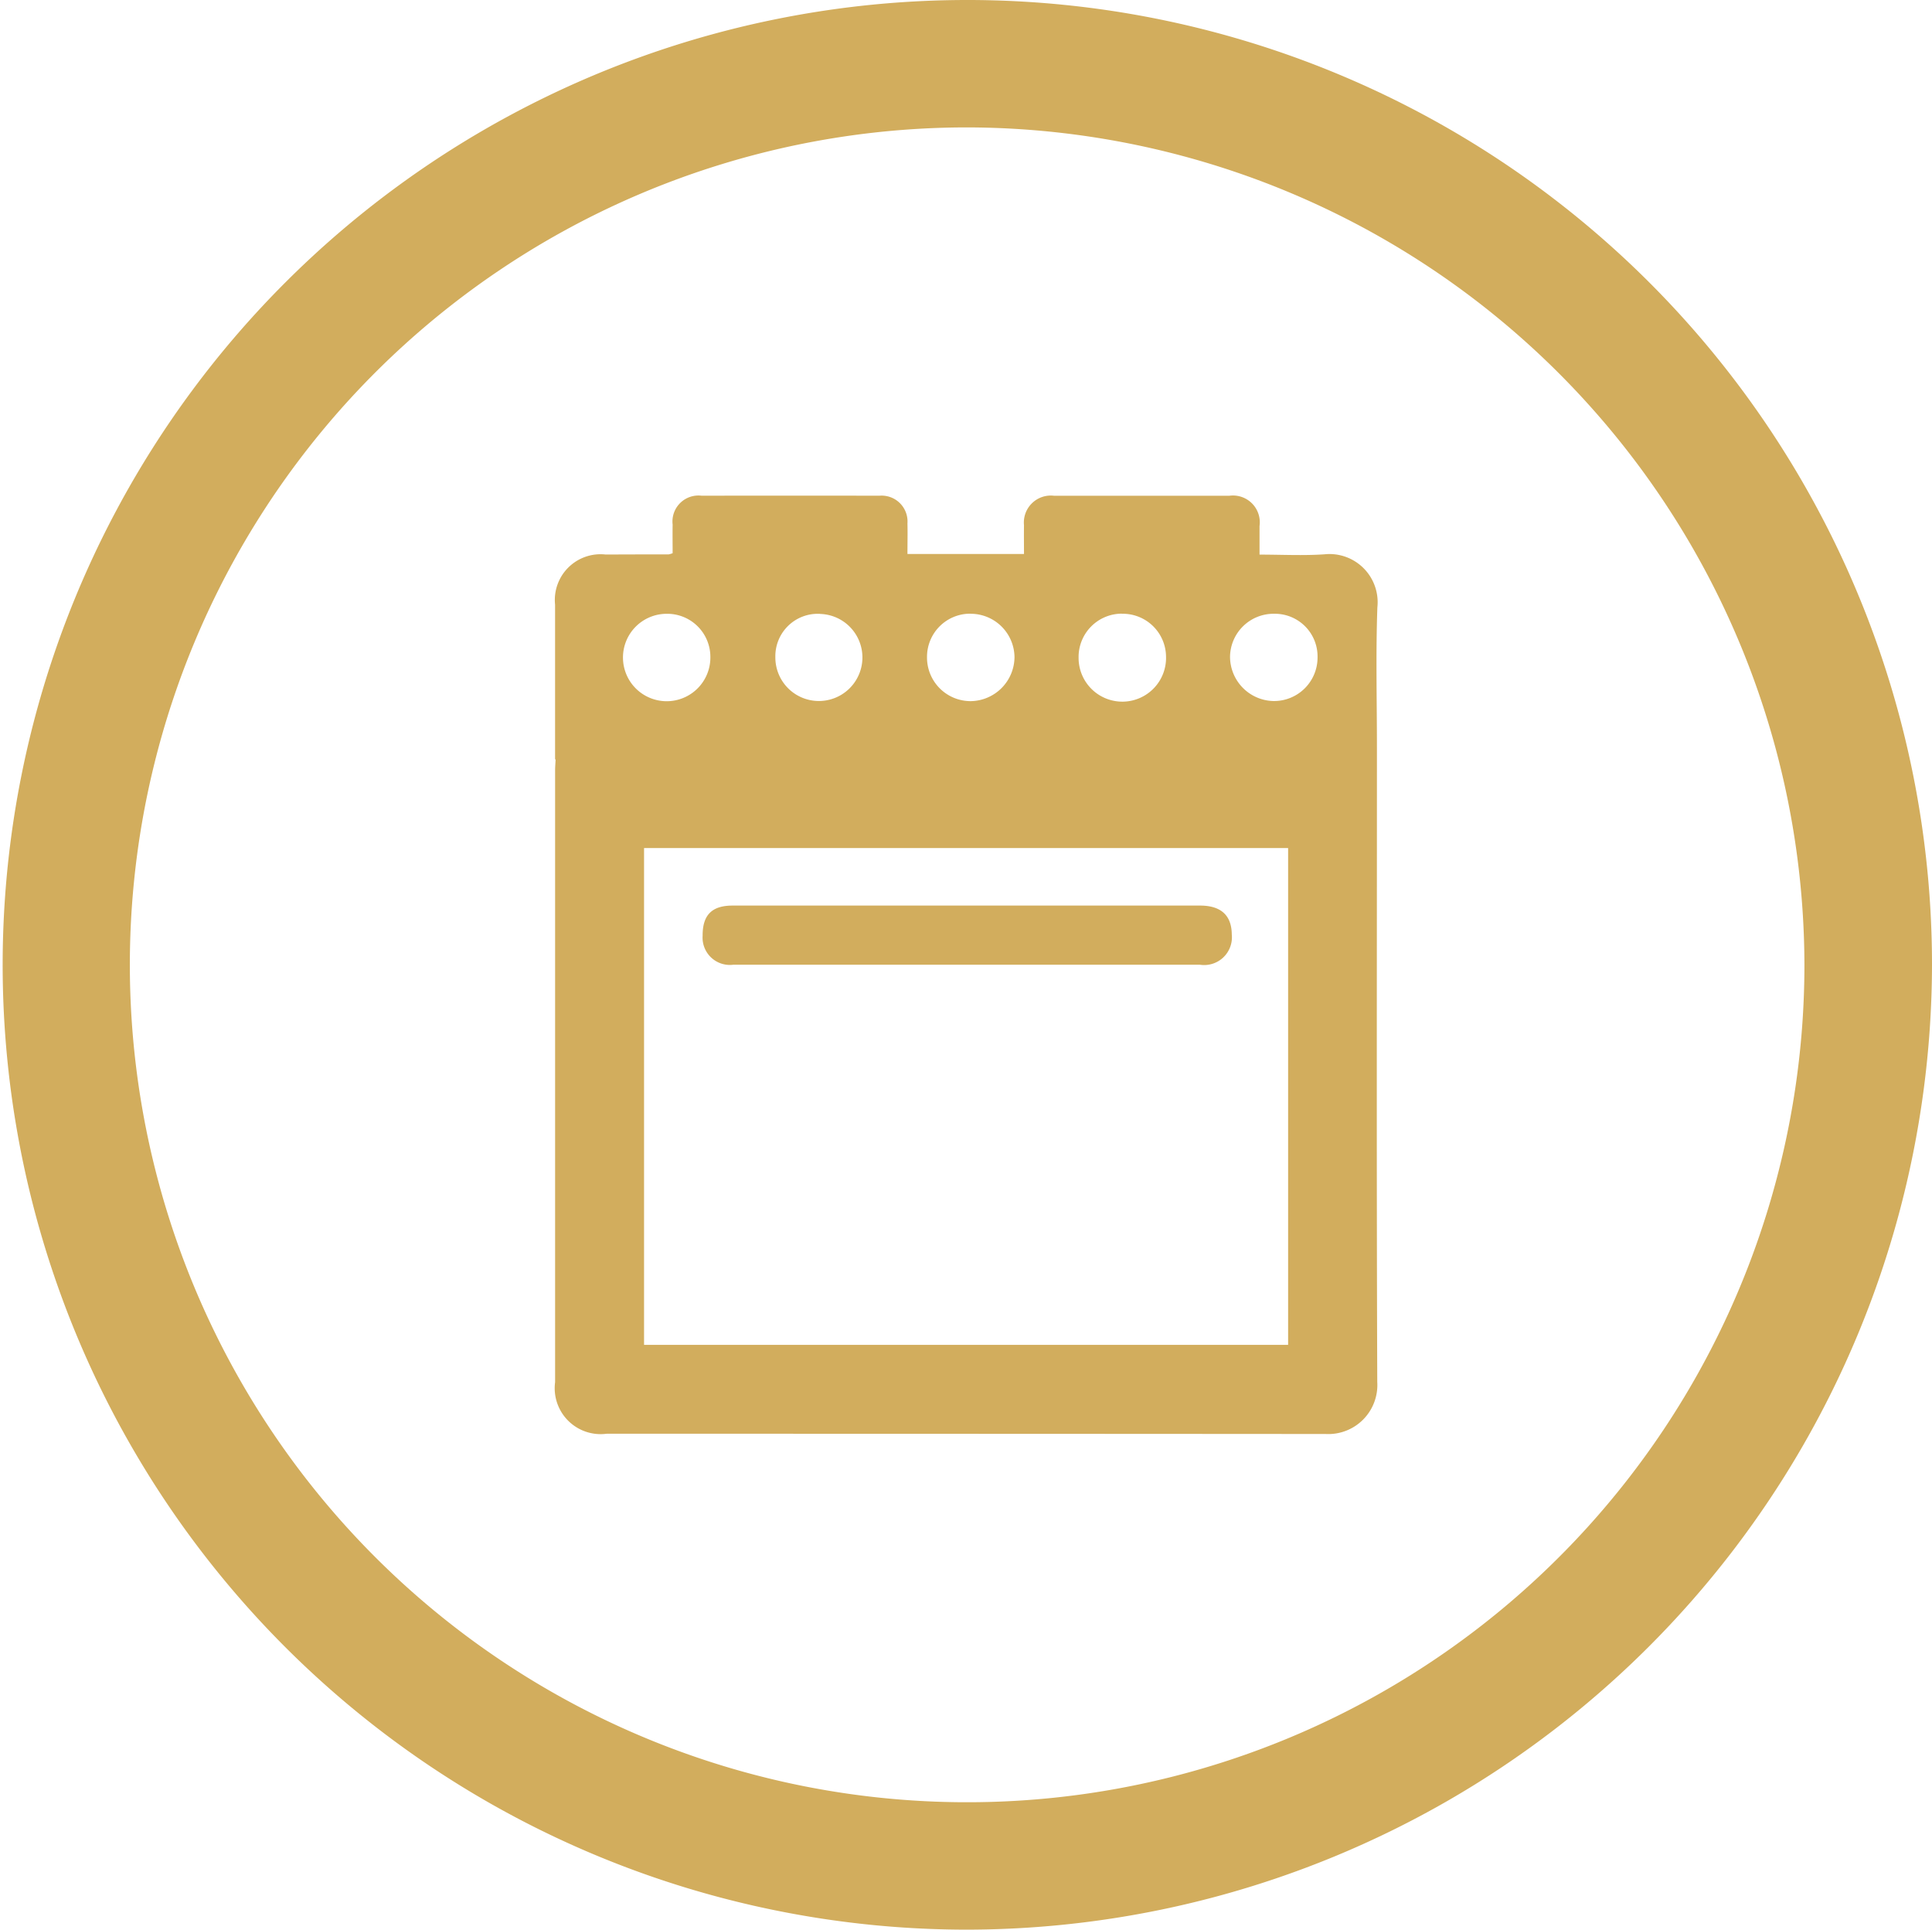
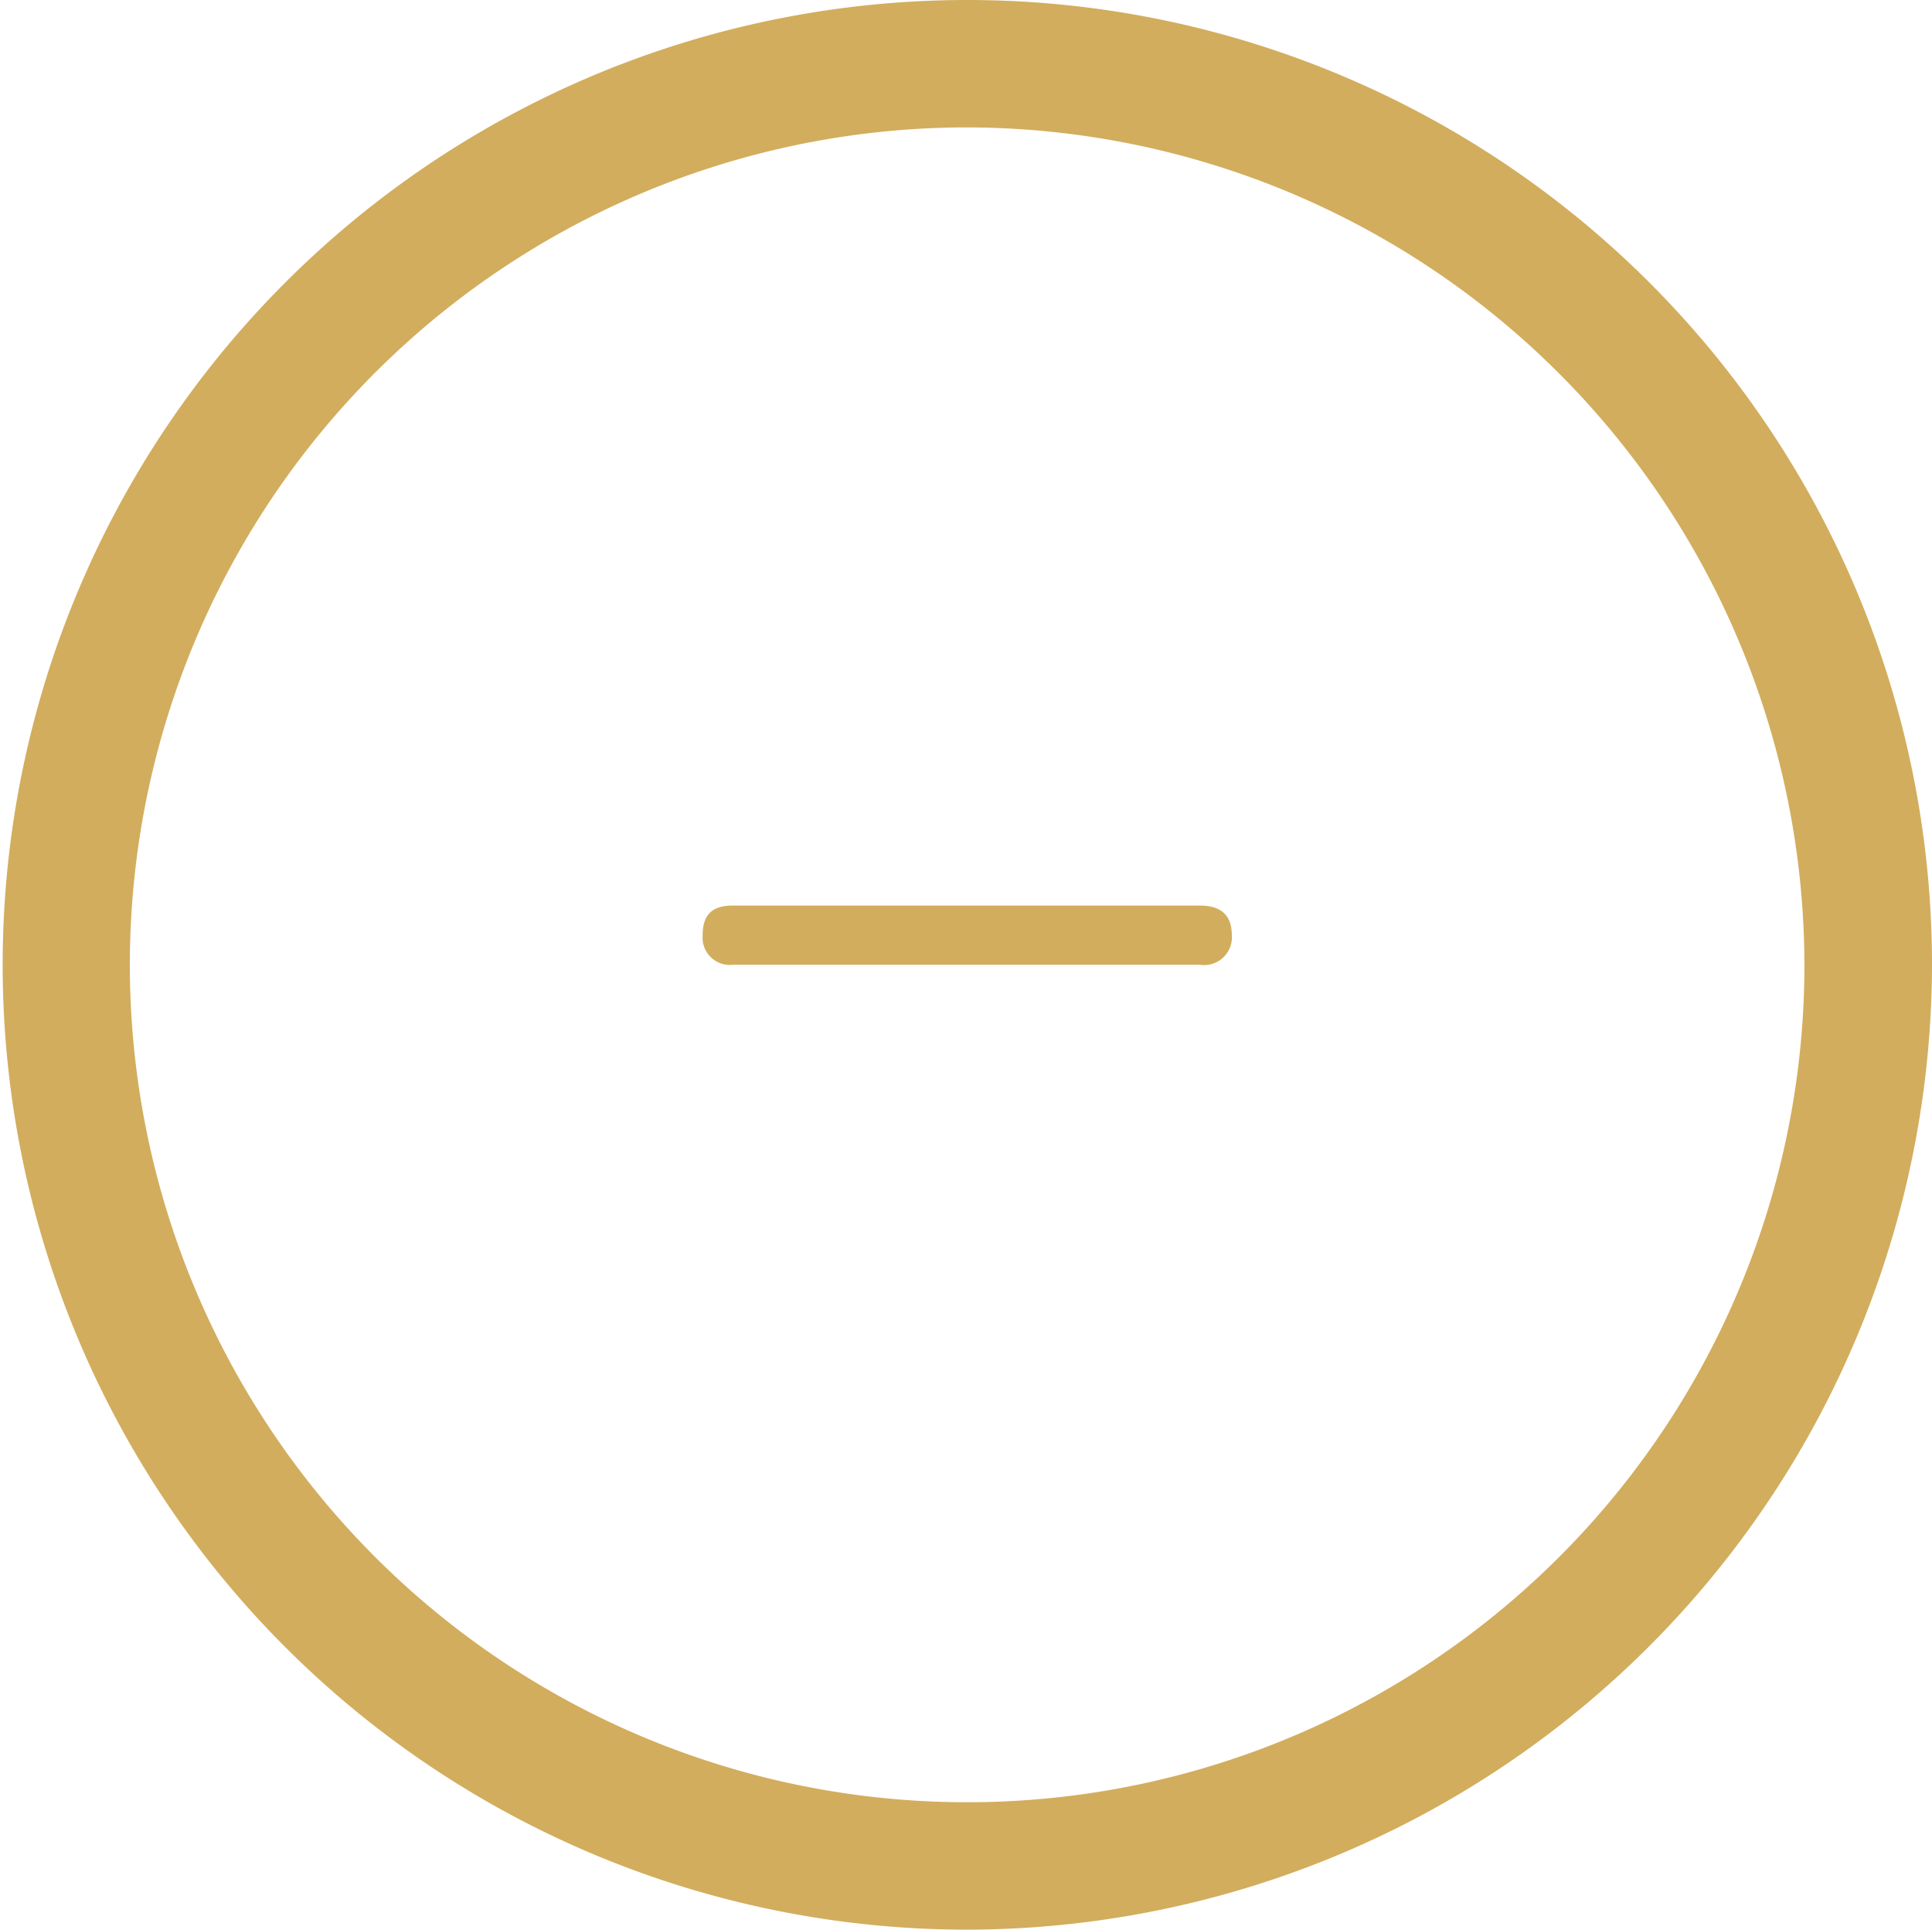
<svg xmlns="http://www.w3.org/2000/svg" width="69.63" height="69.534" viewBox="0 0 69.63 69.534">
  <g id="Bt_Agenda" transform="translate(-1630.61 -950.759)">
    <path id="Trazado_511" data-name="Trazado 511" d="M1665.425,1020.293a34.767,34.767,0,1,1,34.815-34.767A34.831,34.831,0,0,1,1665.425,1020.293Zm0-64.943a30.176,30.176,0,1,0,30.217,30.176A30.231,30.231,0,0,0,1665.425,955.35Z" fill="#d2ad5d" />
    <g id="Grupo_318" data-name="Grupo 318">
-       <path id="Trazado_512" data-name="Trazado 512" d="M1678.346,970.733c-.763.053-1.534.011-2.342.011,0-.375,0-.7,0-1.028a.966.966,0,0,0-1.087-1.093q-3.159,0-6.319,0a.972.972,0,0,0-1.083,1.063c-.005.339,0,.678,0,1.036h-4.2c0-.393.009-.748,0-1.1a.933.933,0,0,0-1.014-1q-3.2-.006-6.4,0a.937.937,0,0,0-1.049,1.041c-.006.35,0,.7,0,1.03a.807.807,0,0,1-.143.043q-1.135,0-2.271.005a1.647,1.647,0,0,0-1.823,1.806q0,1.548,0,3.094v2.481h.019c-.008.163-.018.285-.018.407q0,11.018,0,22.036a1.655,1.655,0,0,0,1.858,1.858q12.955,0,25.91.009a1.767,1.767,0,0,0,1.863-1.874c-.027-7.331-.013-14.663-.012-21.994v-.442h0v-.444c0-1.678-.044-3.357.016-5.032A1.736,1.736,0,0,0,1678.346,970.733Zm-1.312,28.486h-23.212v-17.9h23.212Zm-.5-26.343a1.538,1.538,0,0,1,1.561,1.562,1.568,1.568,0,0,1-1.6,1.582,1.6,1.6,0,0,1-1.554-1.6A1.569,1.569,0,0,1,1676.531,972.876Zm-5.5,0a1.559,1.559,0,0,1,1.6,1.535,1.576,1.576,0,1,1-3.151.048A1.561,1.561,0,0,1,1671.029,972.872Zm-5.437,0a1.58,1.58,0,0,1,1.576,1.566,1.6,1.6,0,0,1-1.569,1.582,1.571,1.571,0,0,1-1.584-1.595A1.555,1.555,0,0,1,1665.592,972.873Zm-5.426.006a1.569,1.569,0,1,1-1.617,1.551A1.528,1.528,0,0,1,1660.166,972.879Zm-5.546-.005a1.553,1.553,0,0,1,1.587,1.551,1.575,1.575,0,1,1-1.587-1.551Z" fill="#d2ad5d" />
      <path id="Trazado_513" data-name="Trazado 513" d="M1657.042,985.522q8.406,0,16.811,0a1,1,0,0,0,1.151-1.088c-.006-.69-.388-1.042-1.14-1.043q-4.193,0-8.384,0v0q-4.233,0-8.467,0c-.752,0-1.084.344-1.08,1.086A.984.984,0,0,0,1657.042,985.522Z" fill="#d2ad5d" />
    </g>
  </g>
</svg>